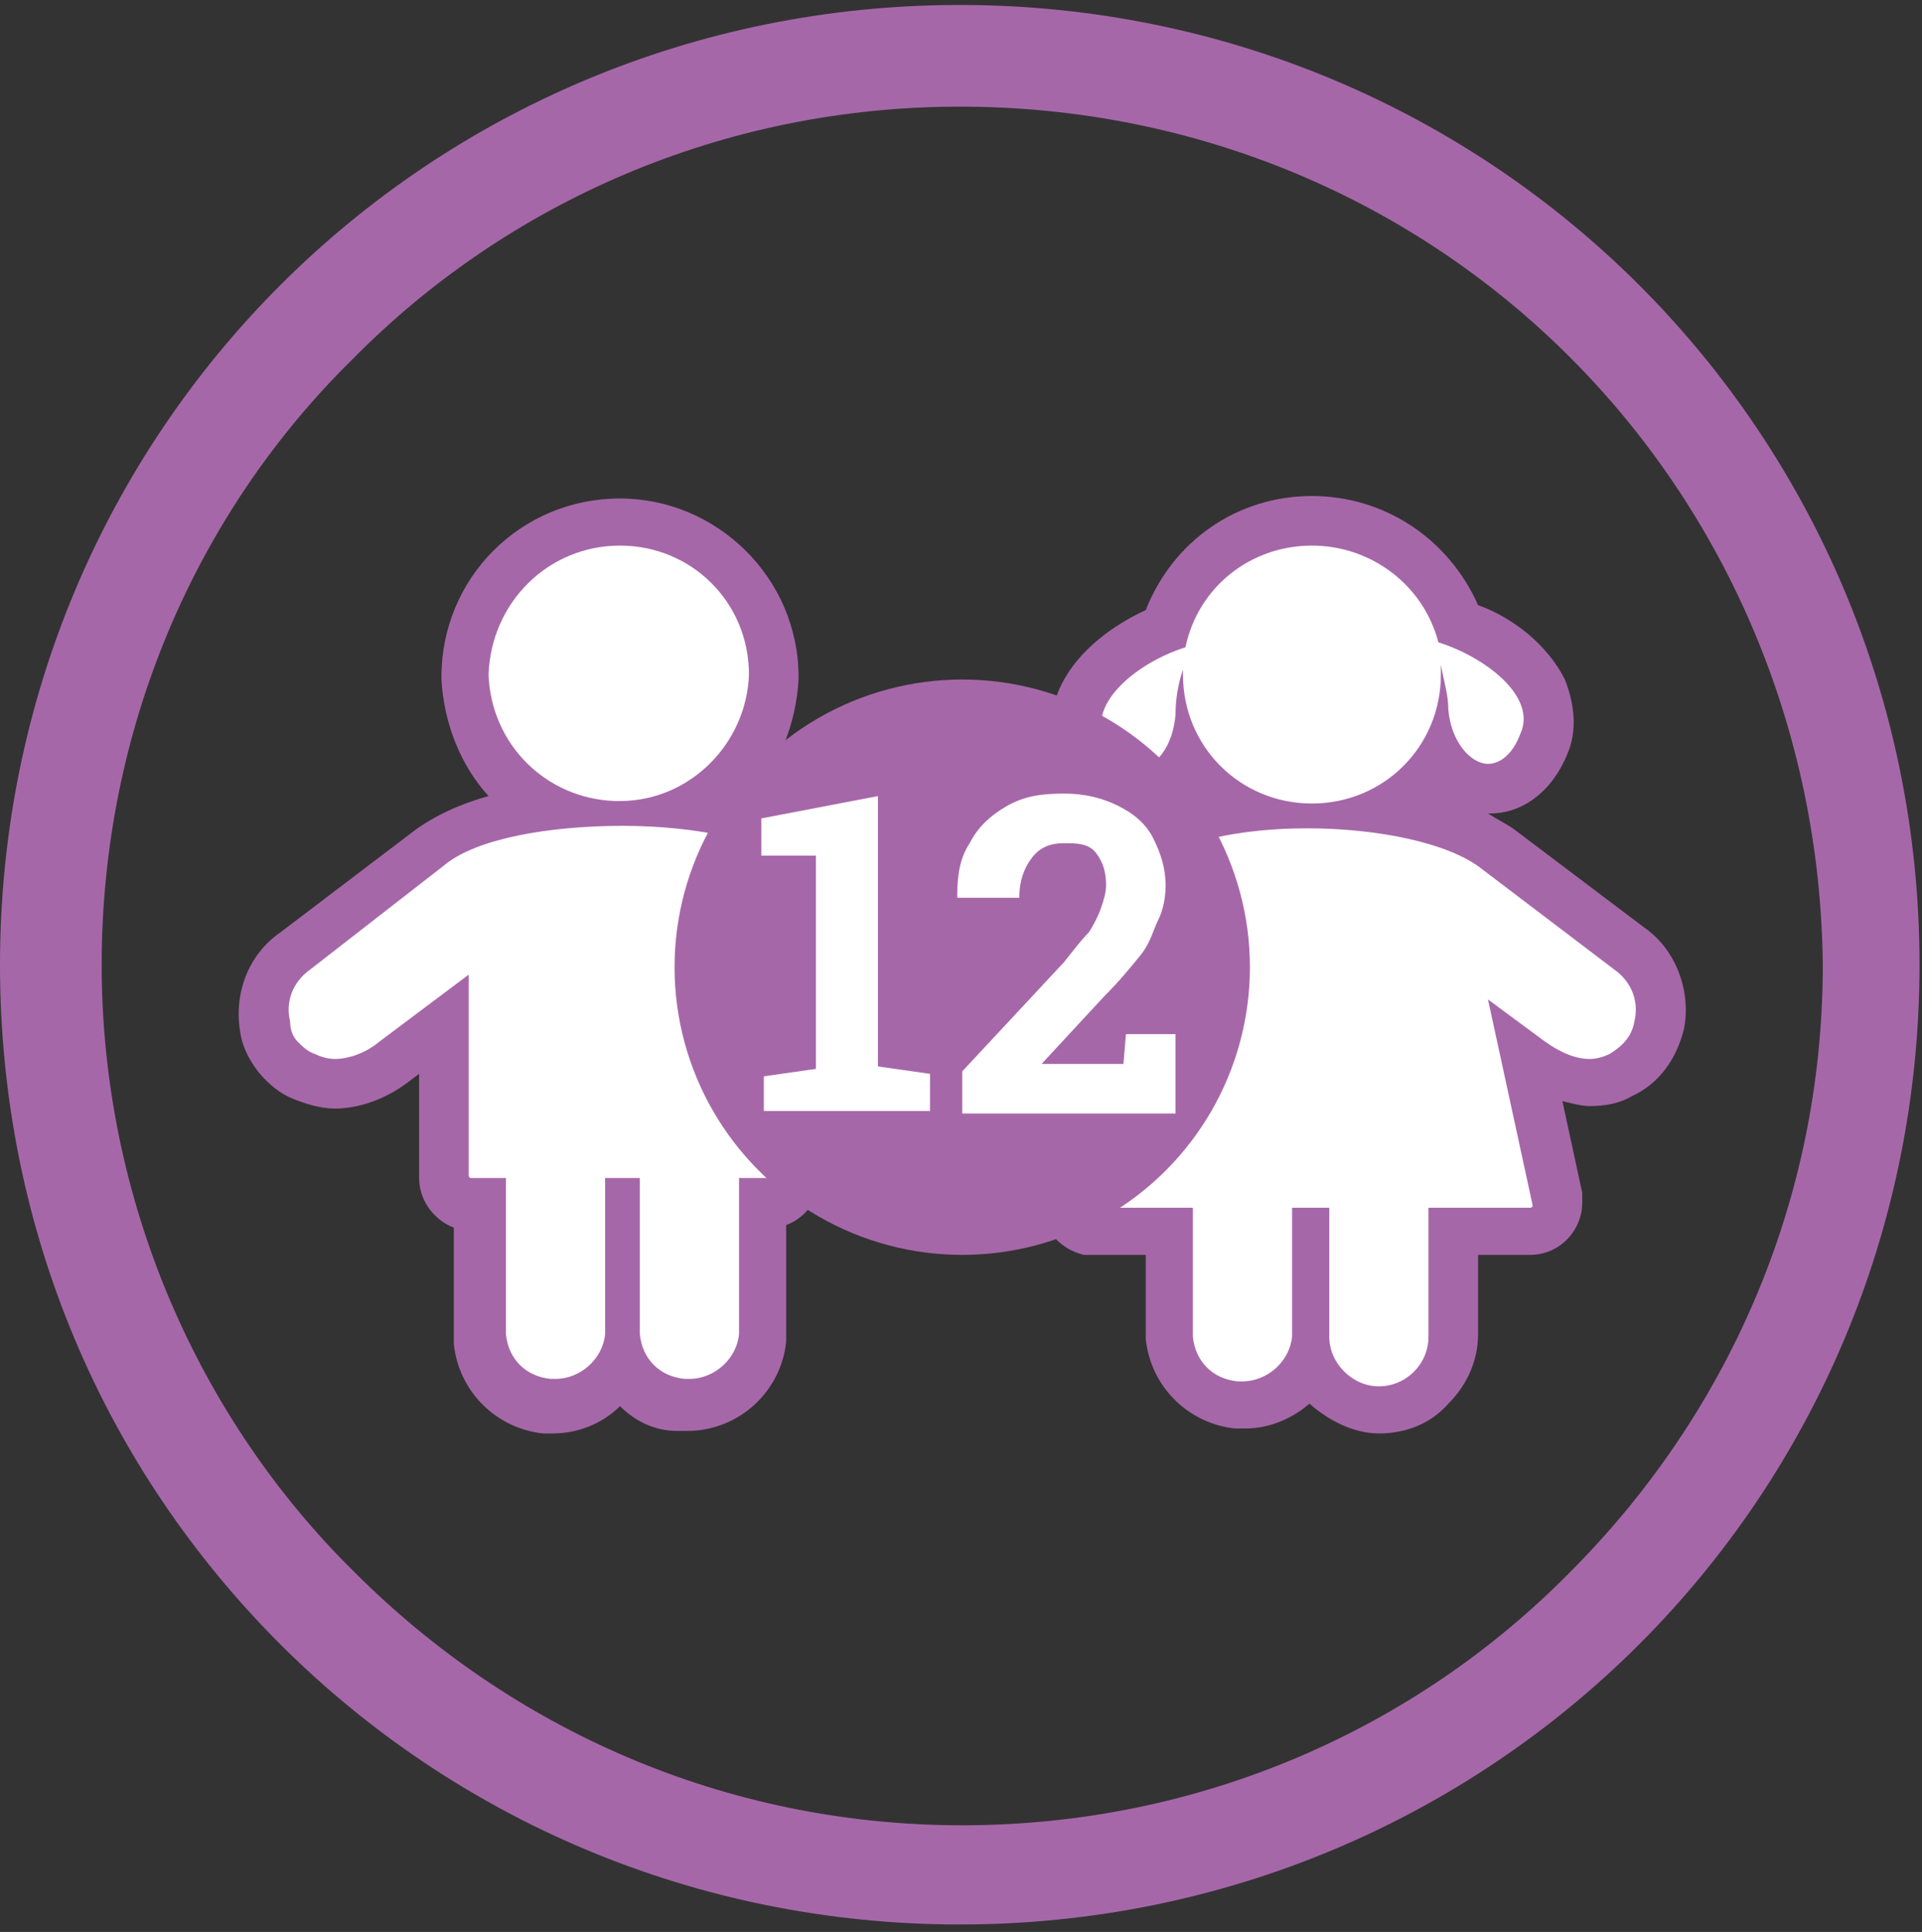
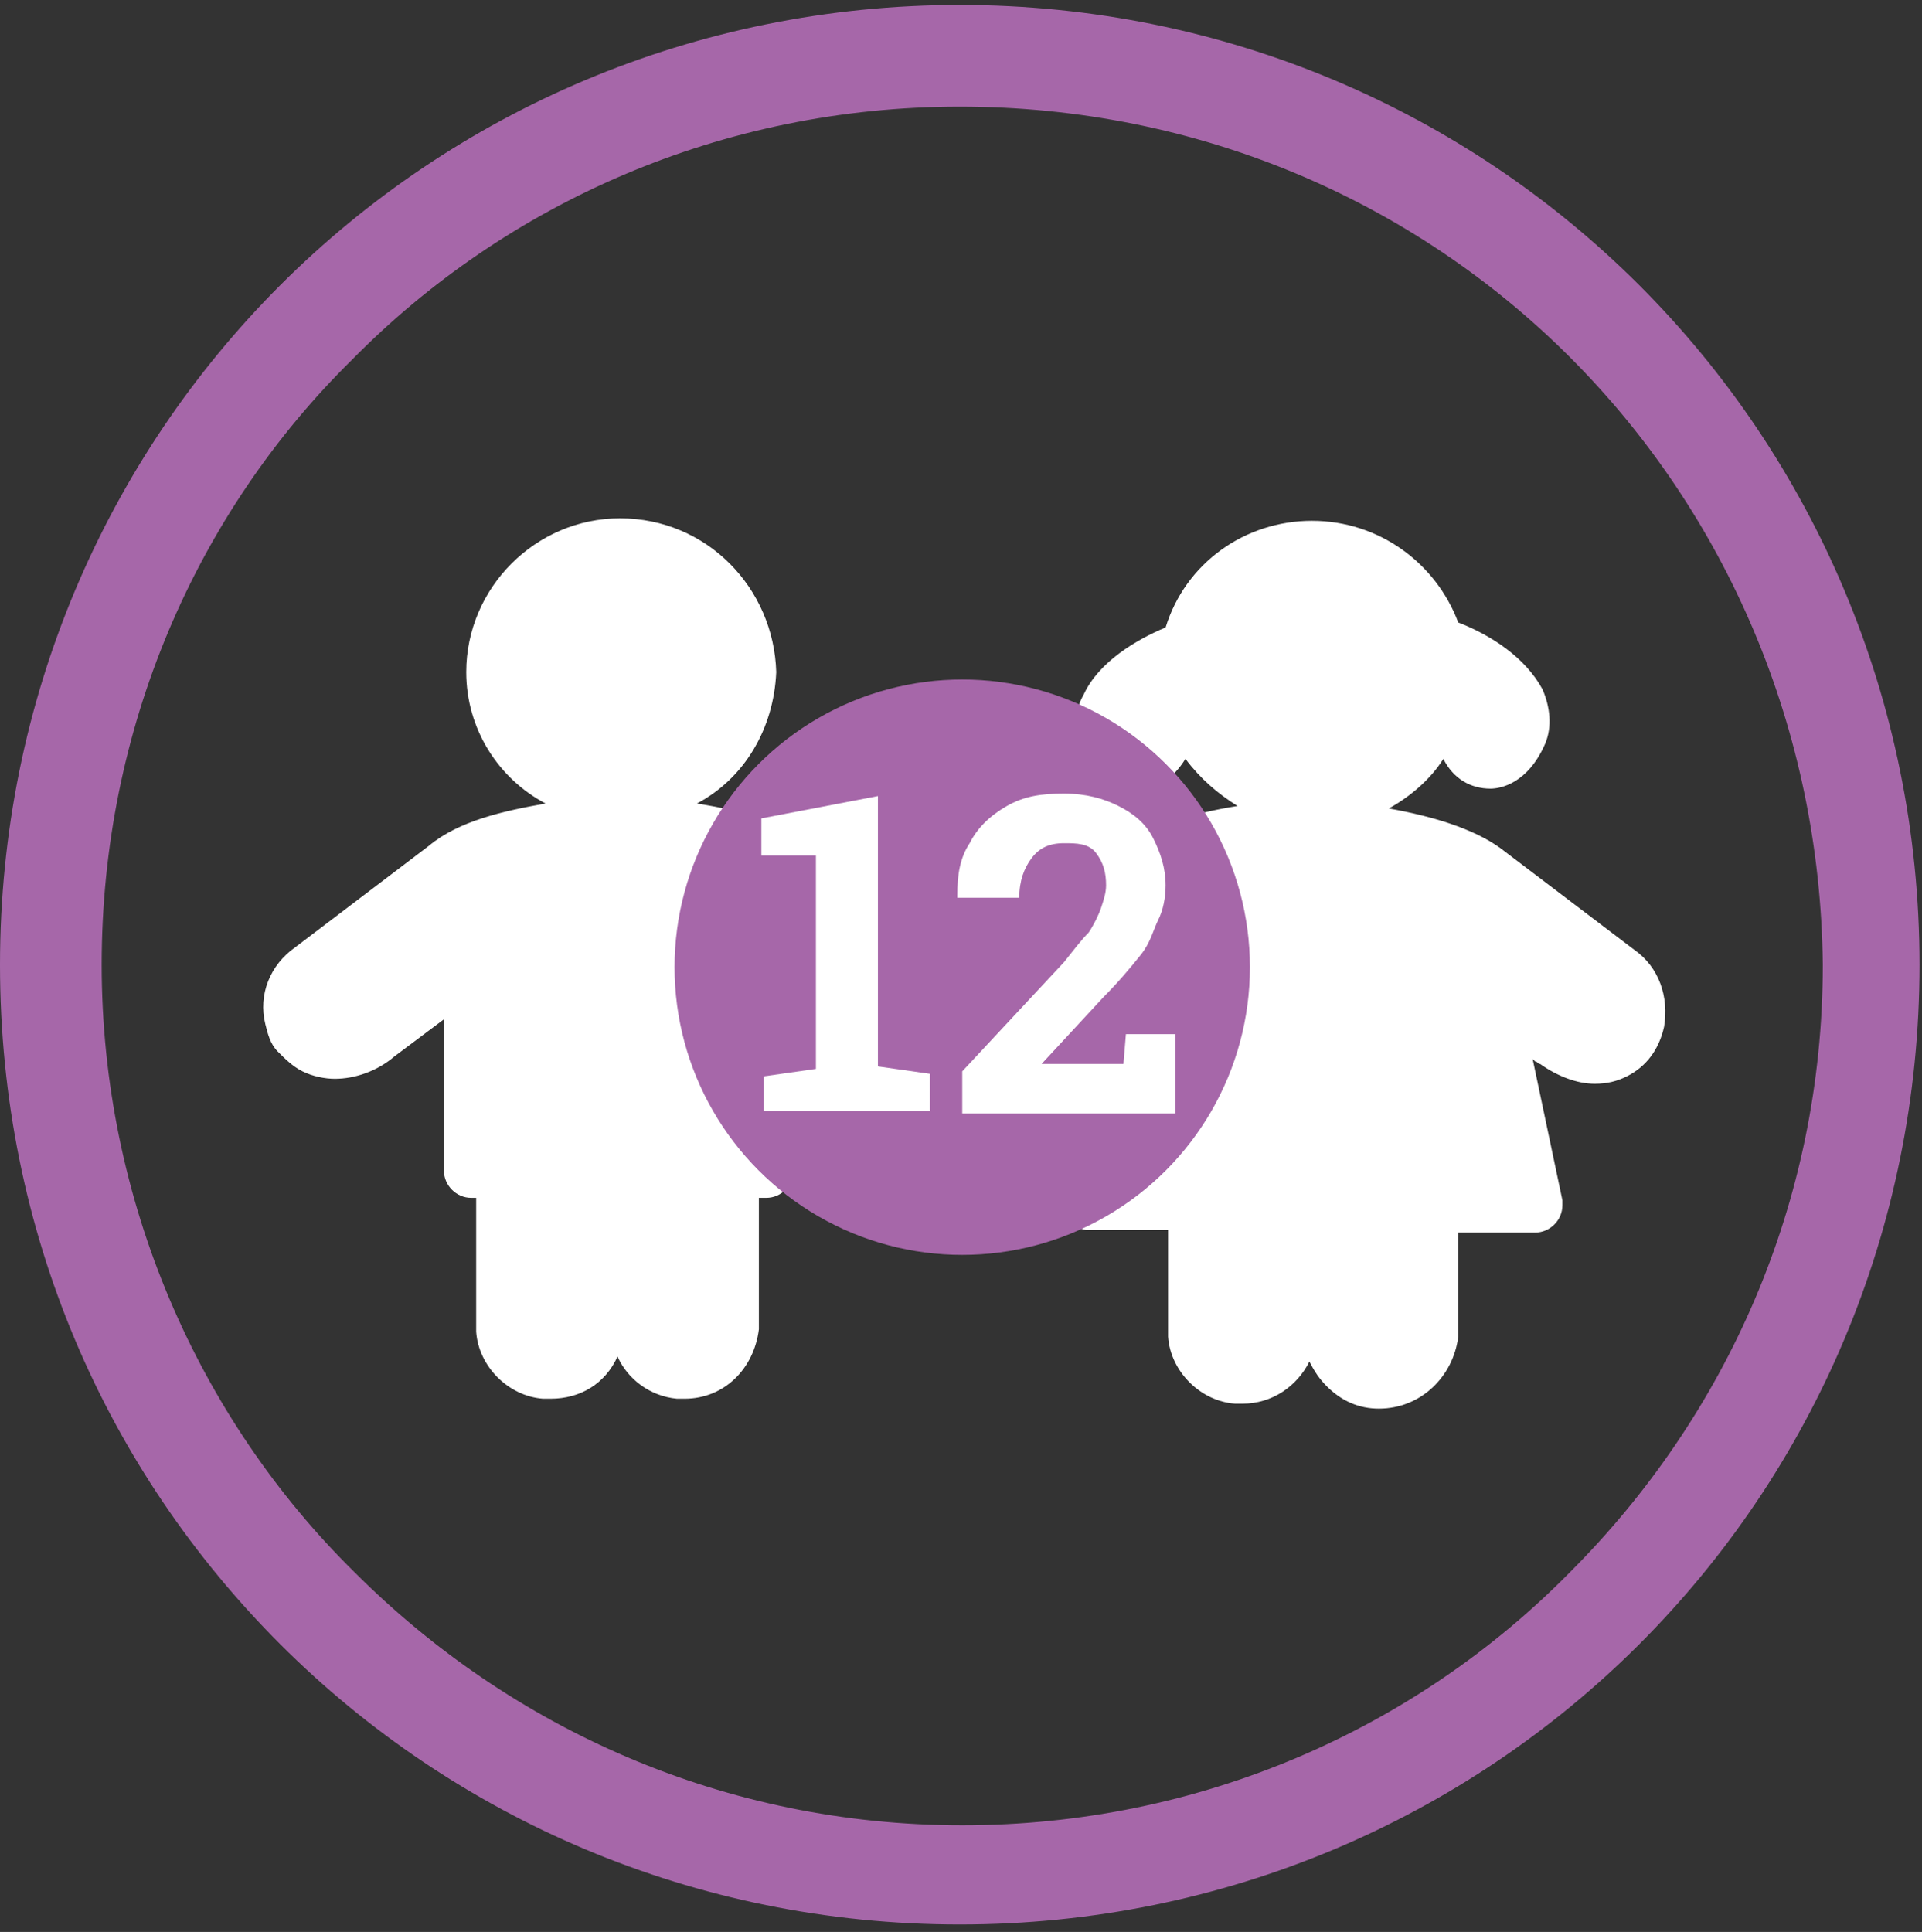
<svg xmlns="http://www.w3.org/2000/svg" version="1.1" id="Layer_1" x="0px" y="0px" viewBox="0 0 77.5 77.9" style="enable-background:new 0 0 77.5 77.9;" xml:space="preserve">
  <rect x="0" y="0" width="77.5" height="77.9" fill="#333333" stroke="none" />
  <style type="text/css">
	.st0{fill:#A667A9;}
	.st1{fill:#FFFFFF;}
</style>
  <path class="st0" d="M66.1,11.5c-7-7-16.7-11.3-27.4-11.3S18.3,4.5,11.3,11.5S0,28.2,0,38.9c0,10.8,4.3,20.4,11.3,27.4  S28,77.6,38.7,77.6s20.4-4.3,27.4-11.3s11.3-16.7,11.3-27.4S73.1,18.5,66.1,11.5z M63.3,63.4c-6.2,6.3-14.9,10.2-24.5,10.2  c-9.6,0-18.2-3.9-24.5-10.2C8,57.2,4.1,48.4,4.1,38.9s3.8-18.2,10.1-24.4C20.4,8.2,29.1,4.3,38.7,4.3c9.6,0,18.3,3.8,24.6,10.1  s10.1,15,10.2,24.5C73.5,48.5,69.6,57.1,63.3,63.4z" />
  <g>
    <path class="st1" d="M55.6,56.8c-0.8,0-1.5-0.3-2.1-0.9c-0.3-0.3-0.5-0.6-0.7-1c-0.5,1-1.5,1.7-2.7,1.7c-0.1,0-0.2,0-0.3,0   c-1.4-0.1-2.6-1.3-2.7-2.7l0-4.3h-3.1c-0.1,0-0.1,0-0.2,0c-0.6-0.1-1-0.7-0.9-1.3l1.2-5.6l-0.1,0.1c-0.8,0.6-1.7,0.9-2.5,0.9   c-0.4,0-0.9-0.1-1.2-0.3c-0.4-0.2-0.7-0.5-1-0.8c-0.1-0.1-0.2-0.3-0.3-0.4c-0.1,0.1-0.2,0.3-0.3,0.4c-0.3,0.4-0.6,0.6-1,0.8   c0,0-0.1,0-0.1,0c-0.3,0.1-0.7,0.2-1.1,0.2c-0.8,0-1.7-0.3-2.5-1l-2-1.5v6.1c0,0.6-0.5,1.1-1.1,1.1h-0.3v5.3   c-0.2,1.6-1.4,2.8-3,2.8c-0.1,0-0.2,0-0.3,0c-1.1-0.1-2-0.8-2.4-1.7c-0.5,1.1-1.5,1.7-2.7,1.7c-0.1,0-0.2,0-0.3,0   c-1.4-0.1-2.6-1.3-2.7-2.7l0-5.4H19c-0.6,0-1.1-0.5-1.1-1.1v-6.1l-2,1.5c-0.7,0.6-1.6,0.9-2.4,0.9c-0.4,0-0.9-0.1-1.3-0.3   c-0.4-0.2-0.7-0.5-1-0.8c-0.3-0.3-0.4-0.7-0.5-1.1c-0.3-1.2,0.2-2.4,1.2-3.1l5.4-4.1c1.2-1,3-1.4,4.7-1.7c-1.9-1-3.2-3-3.2-5.3   c0-3.4,2.8-6.2,6.2-6.2c3.5,0,6.2,2.8,6.3,6.2c-0.1,2.3-1.3,4.3-3.2,5.3c1.9,0.3,3.7,0.8,4.7,1.7l5.3,4c0.4,0.3,0.8,0.7,1,1.2   c0.2-0.4,0.5-0.8,1-1.1l5.4-4.1c1-0.8,2.5-1.3,4.4-1.6c-0.8-0.5-1.5-1.1-2.1-1.9c-0.5,0.8-1.2,1.3-2,1.3c-0.4,0-1.5-0.2-2.2-1.8   c-0.3-0.7-0.3-1.4,0.1-2.1c0.6-1.3,2.1-2.2,3.3-2.7c0.8-2.6,3.2-4.3,5.9-4.3c2.7,0,5,1.7,5.9,4.1c1.3,0.5,2.7,1.4,3.4,2.7   c0.3,0.7,0.4,1.5,0.1,2.2c-0.7,1.6-1.8,1.8-2.2,1.8c-0.8,0-1.5-0.4-1.9-1.2c-0.5,0.8-1.3,1.5-2.2,2c1.7,0.3,3.4,0.8,4.5,1.6   l5.4,4.1c1,0.7,1.4,1.9,1.2,3.1c-0.2,0.9-0.7,1.6-1.5,2c-0.4,0.2-0.8,0.3-1.3,0.3c-0.7,0-1.5-0.3-2.2-0.8c-0.1,0-0.1-0.1-0.2-0.1   l-0.1-0.1l1.2,5.7c0,0.1,0,0.1,0,0.2c0,0.6-0.5,1.1-1.1,1.1h-3.1v4.2C58.6,55.5,57.3,56.8,55.6,56.8C55.7,56.8,55.6,56.8,55.6,56.8   z" />
-     <path class="st0" d="M52.9,22C52.9,22,52.9,22,52.9,22C52.9,22,52.9,22,52.9,22c2.4,0,4.5,1.6,5.1,3.9c1.9,0.6,4,2.2,3.3,3.7   c-0.3,0.8-0.8,1.2-1.3,1.2c-0.7,0-1.5-0.9-1.6-2.2c0-0.6-0.2-1.2-0.3-1.8c0,0.2,0,0.3,0,0.4c0,2.9-2.3,5.2-5.2,5.2   c-2.9,0-5.2-2.3-5.2-5.2c0-0.1,0-0.2,0-0.2c-0.2,0.6-0.3,1.2-0.3,1.8c-0.1,1.3-0.8,2.2-1.6,2.2c-0.5,0-0.9-0.4-1.3-1.2   c-0.6-1.5,1.4-3.1,3.3-3.7C48.3,23.7,50.4,22,52.9,22 M25,22c2.9,0,5.2,2.3,5.2,5.2c0,0,0,0,0,0c-0.1,2.8-2.4,5.1-5.2,5.1   c-0.1,0-0.1,0-0.2,0c-2.8-0.1-5-2.3-5.1-5.1C19.8,24.3,22.1,22,25,22C25,22,25,22,25,22C25,22,25,22,25,22 M25.1,33.3   C25.1,33.3,25.1,33.3,25.1,33.3c3,0,5.9,0.6,7.1,1.7l5.4,4.1c0.7,0.5,1,1.3,0.9,2.2c-0.1,0.3-0.2,0.5-0.3,0.8   c-0.2,0.2-0.4,0.4-0.7,0.5v0c-0.2,0.1-0.5,0.2-0.8,0.2c-0.5,0-1.2-0.2-1.9-0.8l-3.6-2.7v8.1c0,0.1-0.1,0.1-0.1,0.1h-1.3v6.3   c-0.1,1-1,1.8-2,1.8c-0.1,0-0.1,0-0.2,0c-1-0.1-1.7-0.8-1.8-1.8v-6.3h-1.4v6.3c-0.1,1-1,1.8-2,1.8c-0.1,0-0.1,0-0.2,0   c-1-0.1-1.7-0.8-1.8-1.8v-6.3H19c-0.1,0-0.1-0.1-0.1-0.1v-8.1l-3.6,2.7c-0.6,0.5-1.3,0.7-1.8,0.7c-0.3,0-0.6-0.1-0.8-0.2   c-0.3-0.1-0.5-0.3-0.7-0.5c-0.2-0.2-0.3-0.5-0.3-0.8c-0.2-0.8,0.1-1.6,0.8-2.1l5.4-4.2C19.2,33.8,22.2,33.3,25.1,33.3 M52.7,33.4   C52.7,33.4,52.8,33.4,52.7,33.4c2.9,0,5.7,0.6,7,1.6l5.4,4.1c0.7,0.5,1,1.3,0.8,2.1c-0.1,0.6-0.5,1-1,1.3c-0.2,0.1-0.5,0.2-0.8,0.2   c-0.5,0-1.1-0.2-1.8-0.7l0,0l-2.3-1.7l1.8,8.3c0,0.1-0.1,0.1-0.1,0.1h-4.1v5.2c0,1.1-0.9,2-2,2c0,0,0,0,0,0c-0.5,0-1-0.2-1.4-0.6   c-0.4-0.4-0.6-0.9-0.6-1.4v-5.2h-1.5v5.2c-0.1,1-1,1.8-2,1.8c-0.1,0-0.1,0-0.2,0c-1-0.1-1.7-0.8-1.8-1.8v-5.2h-4.1   c-0.1,0-0.1-0.1-0.1-0.2l1.8-8.3l-2.3,1.8c-0.7,0.5-1.3,0.7-1.9,0.7c-0.3,0-0.6-0.1-0.8-0.2c-0.3-0.1-0.5-0.3-0.7-0.5   c-0.2-0.2-0.3-0.5-0.3-0.8c-0.2-0.8,0.2-1.6,0.8-2.1L46,35C47.5,33.9,50.1,33.4,52.7,33.4 M52.9,20C52.9,20,52.9,20,52.9,20   c-3,0-5.6,1.8-6.7,4.6c-1.3,0.6-2.7,1.6-3.4,3c-0.5,1-0.5,2-0.1,3c0.6,1.4,1.6,2.3,2.9,2.4c-0.2,0.1-0.5,0.3-0.7,0.5l-5.4,4.1   c-0.1,0.1-0.2,0.2-0.4,0.3c-0.1-0.1-0.3-0.2-0.4-0.3l-5.3-4c-0.8-0.7-1.9-1.2-3.1-1.5c1.1-1.2,1.8-2.9,1.9-4.7c0,0,0,0,0-0.1   c0-4-3.3-7.2-7.2-7.2c0,0,0,0,0,0c-4,0-7.2,3.2-7.2,7.2c0,0,0,0,0,0.1c0.1,1.8,0.8,3.5,1.9,4.7c-1.1,0.3-2.2,0.8-3,1.4l-5.4,4.1   c-1.3,0.9-1.9,2.5-1.6,4.1c0.1,0.6,0.4,1.1,0.7,1.5c0.4,0.5,0.9,0.9,1.4,1.1c0.5,0.2,1.1,0.4,1.7,0.4c1,0,2.1-0.4,3-1.1l0.4-0.3   v4.2c0,0.9,0.6,1.7,1.4,2v4.5c0,0.1,0,0.1,0,0.2c0.2,1.9,1.7,3.4,3.6,3.6c0.1,0,0.3,0,0.4,0c1,0,2-0.4,2.7-1.1c0.6,0.6,1.4,1,2.3,1   c0.1,0,0.3,0,0.4,0c2.1,0,3.8-1.6,4-3.6c0-0.1,0-0.1,0-0.2v-4.5c0.8-0.3,1.4-1.1,1.4-2v-4.1l0.4,0.3c1,0.8,2,1.2,3.1,1.2   c0.5,0,1-0.1,1.4-0.3c0.1,0,0.1,0,0.2-0.1c0.3-0.1,0.6-0.3,0.9-0.6c0.3,0.2,0.5,0.4,0.9,0.6c0.5,0.2,1.1,0.4,1.7,0.4   c0.4,0,0.8-0.1,1.2-0.2L42,48c0,0,0,0,0,0.1c-0.2,1.1,0.5,2.2,1.7,2.5c0.1,0,0.3,0,0.4,0h2.1v3.2c0,0.1,0,0.1,0,0.2   c0.2,1.9,1.7,3.4,3.6,3.6c0.1,0,0.3,0,0.4,0c1,0,1.9-0.4,2.6-1c0,0,0,0,0,0c0.8,0.7,1.8,1.2,2.8,1.2c1.1,0,2.1-0.4,2.8-1.2   c0.8-0.8,1.2-1.8,1.2-2.8l0-3.2h2.1c1.2,0,2.1-1,2.1-2.1c0-0.1,0-0.3,0-0.4L63,44.4c0.4,0.1,0.8,0.2,1.1,0.2c0.6,0,1.2-0.1,1.7-0.4   c1.1-0.5,1.8-1.5,2.1-2.7c0.3-1.5-0.3-3.2-1.6-4.1L61,33.4c-0.3-0.2-0.7-0.4-1-0.6c0,0,0,0,0.1,0c1.3,0,2.5-0.9,3.1-2.4   c0.4-0.9,0.3-2-0.1-3c-0.7-1.4-2.1-2.5-3.5-3C58.4,21.7,55.8,20,52.9,20L52.9,20L52.9,20z" />
  </g>
  <circle class="st0" cx="38.8" cy="39" r="11.6" />
  <g>
    <path class="st1" d="M30.8,44.9v-1.5l2.1-0.3v-8.6h-2.2V33l4.7-0.9v10.9l2.1,0.3v1.5H30.8z" />
    <path class="st1" d="M38.8,44.9v-1.7l4.1-4.4c0.4-0.5,0.7-0.9,1-1.2c0.2-0.3,0.4-0.7,0.5-1s0.2-0.6,0.2-0.9c0-0.5-0.1-0.9-0.4-1.3   S43.4,34,42.9,34c-0.6,0-1,0.2-1.3,0.6s-0.5,0.9-0.5,1.6h-2.5l0-0.1c0-0.8,0.1-1.5,0.5-2.1c0.3-0.6,0.8-1.1,1.5-1.5   c0.7-0.4,1.4-0.5,2.3-0.5c0.9,0,1.6,0.2,2.2,0.5c0.6,0.3,1.1,0.7,1.4,1.3c0.3,0.6,0.5,1.2,0.5,1.9c0,0.5-0.1,1-0.3,1.4   S46.4,38,46,38.5c-0.4,0.5-0.9,1.1-1.5,1.7L42,42.9l0,0h3.3l0.1-1.2h2v3.2H38.8z" />
  </g>
</svg>